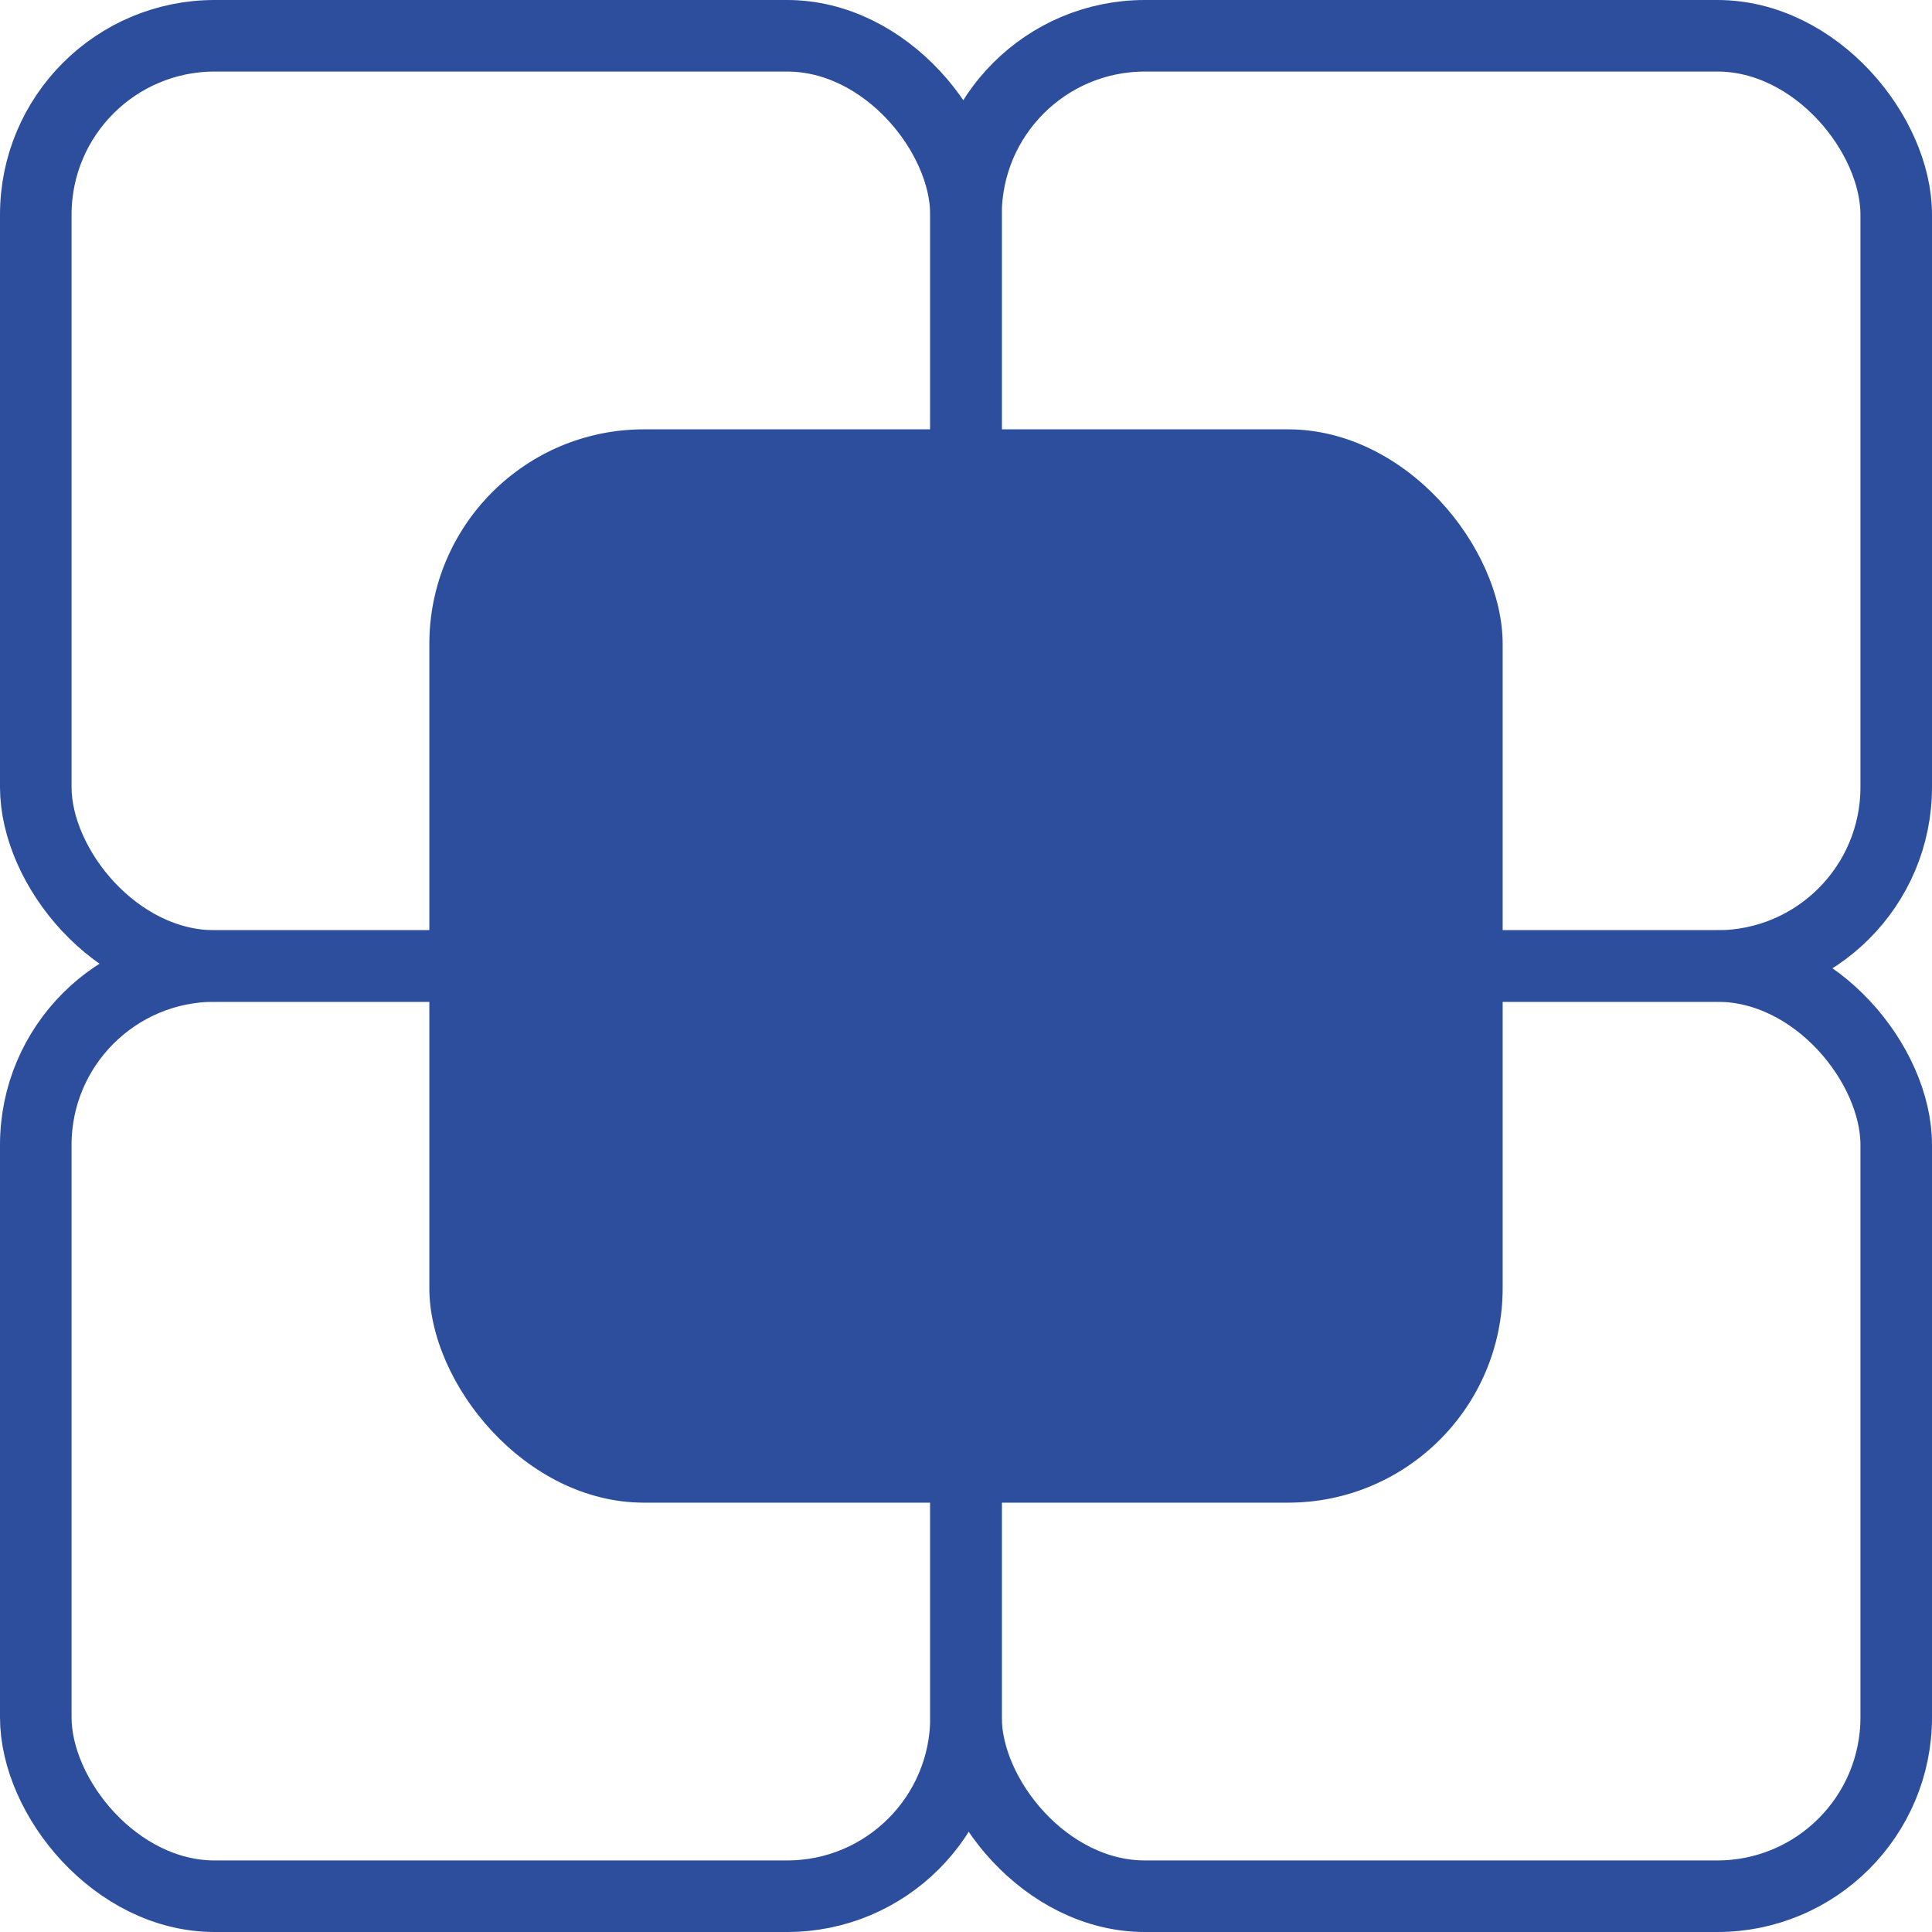
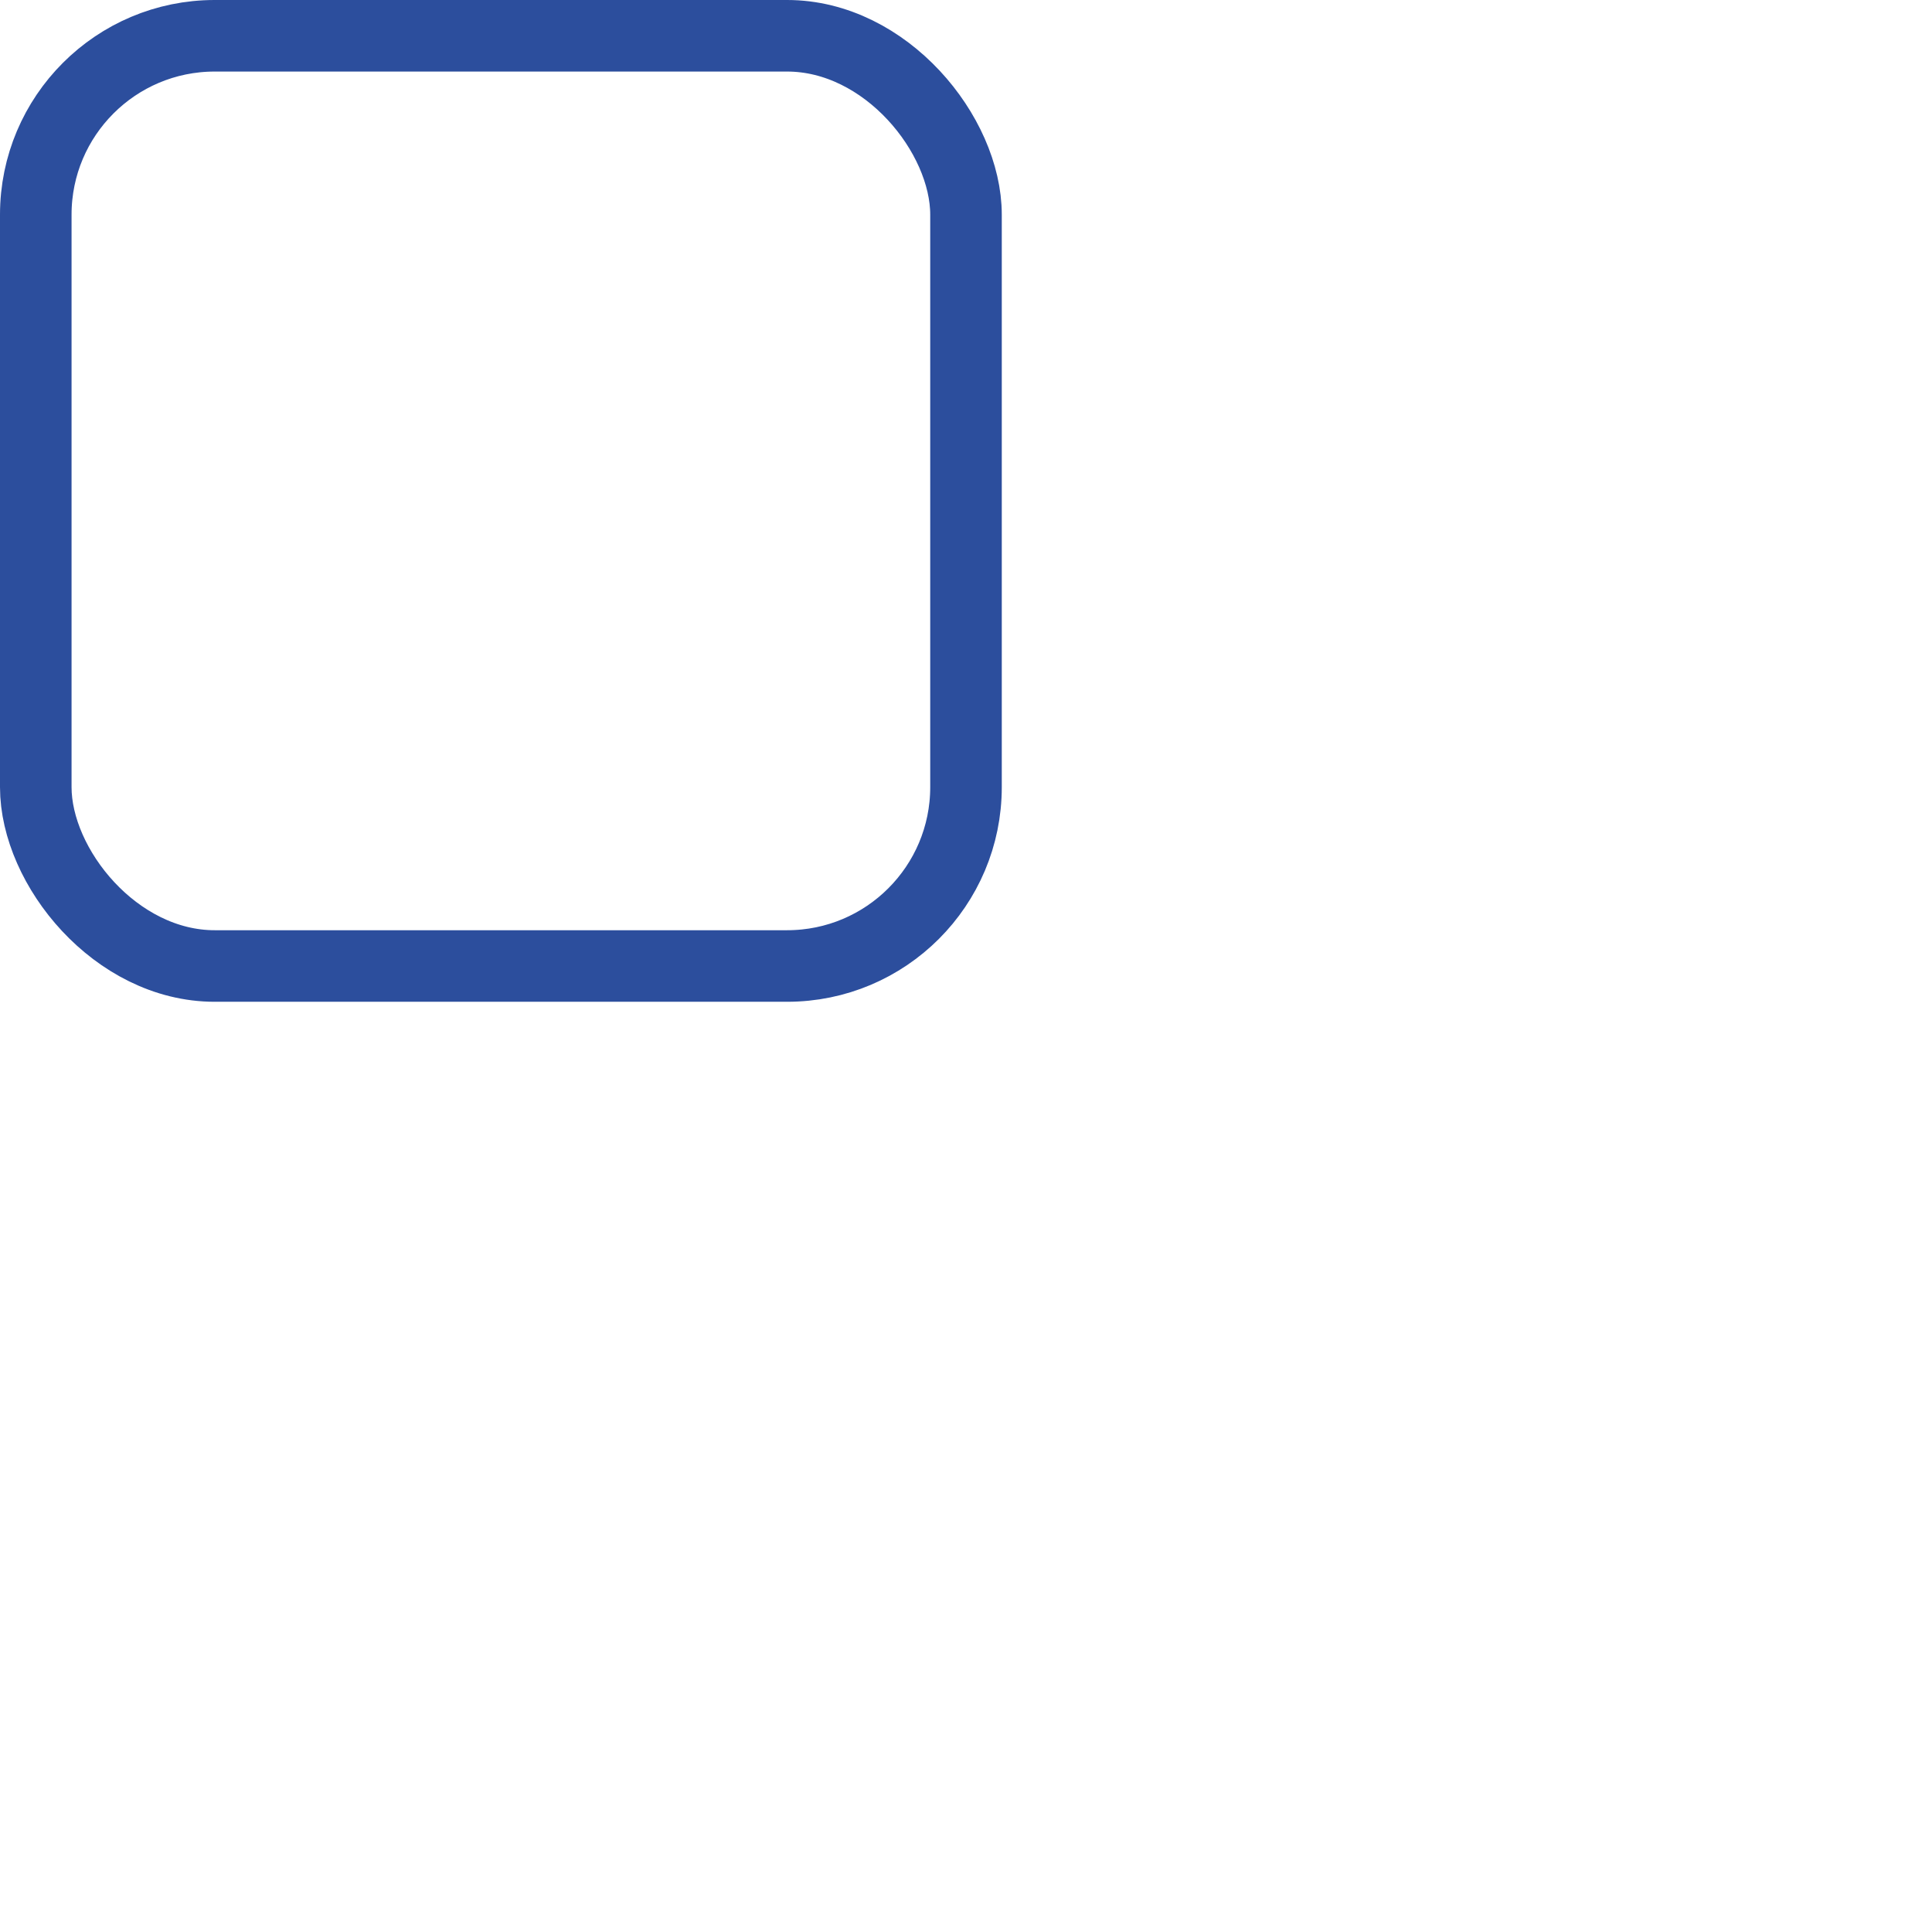
<svg xmlns="http://www.w3.org/2000/svg" width="27" height="27" viewBox="0 0 27 27" fill="none">
-   <rect x="13.5" y="13.5" width="13" height="13" rx="2.5" stroke="#2c4e9d" />
-   <rect x="0.5" y="13.5" width="13" height="13" rx="2.5" stroke="#2c4e9d" />
-   <rect x="13.5" y="0.5" width="13" height="13" rx="2.5" stroke="#2c4e9d" />
  <rect x="0.5" y="0.5" width="13" height="13" rx="2.5" stroke="#2c4e9d" />
-   <rect x="6" y="6" width="15" height="15" rx="3" fill="#2c4e9d" />
</svg>